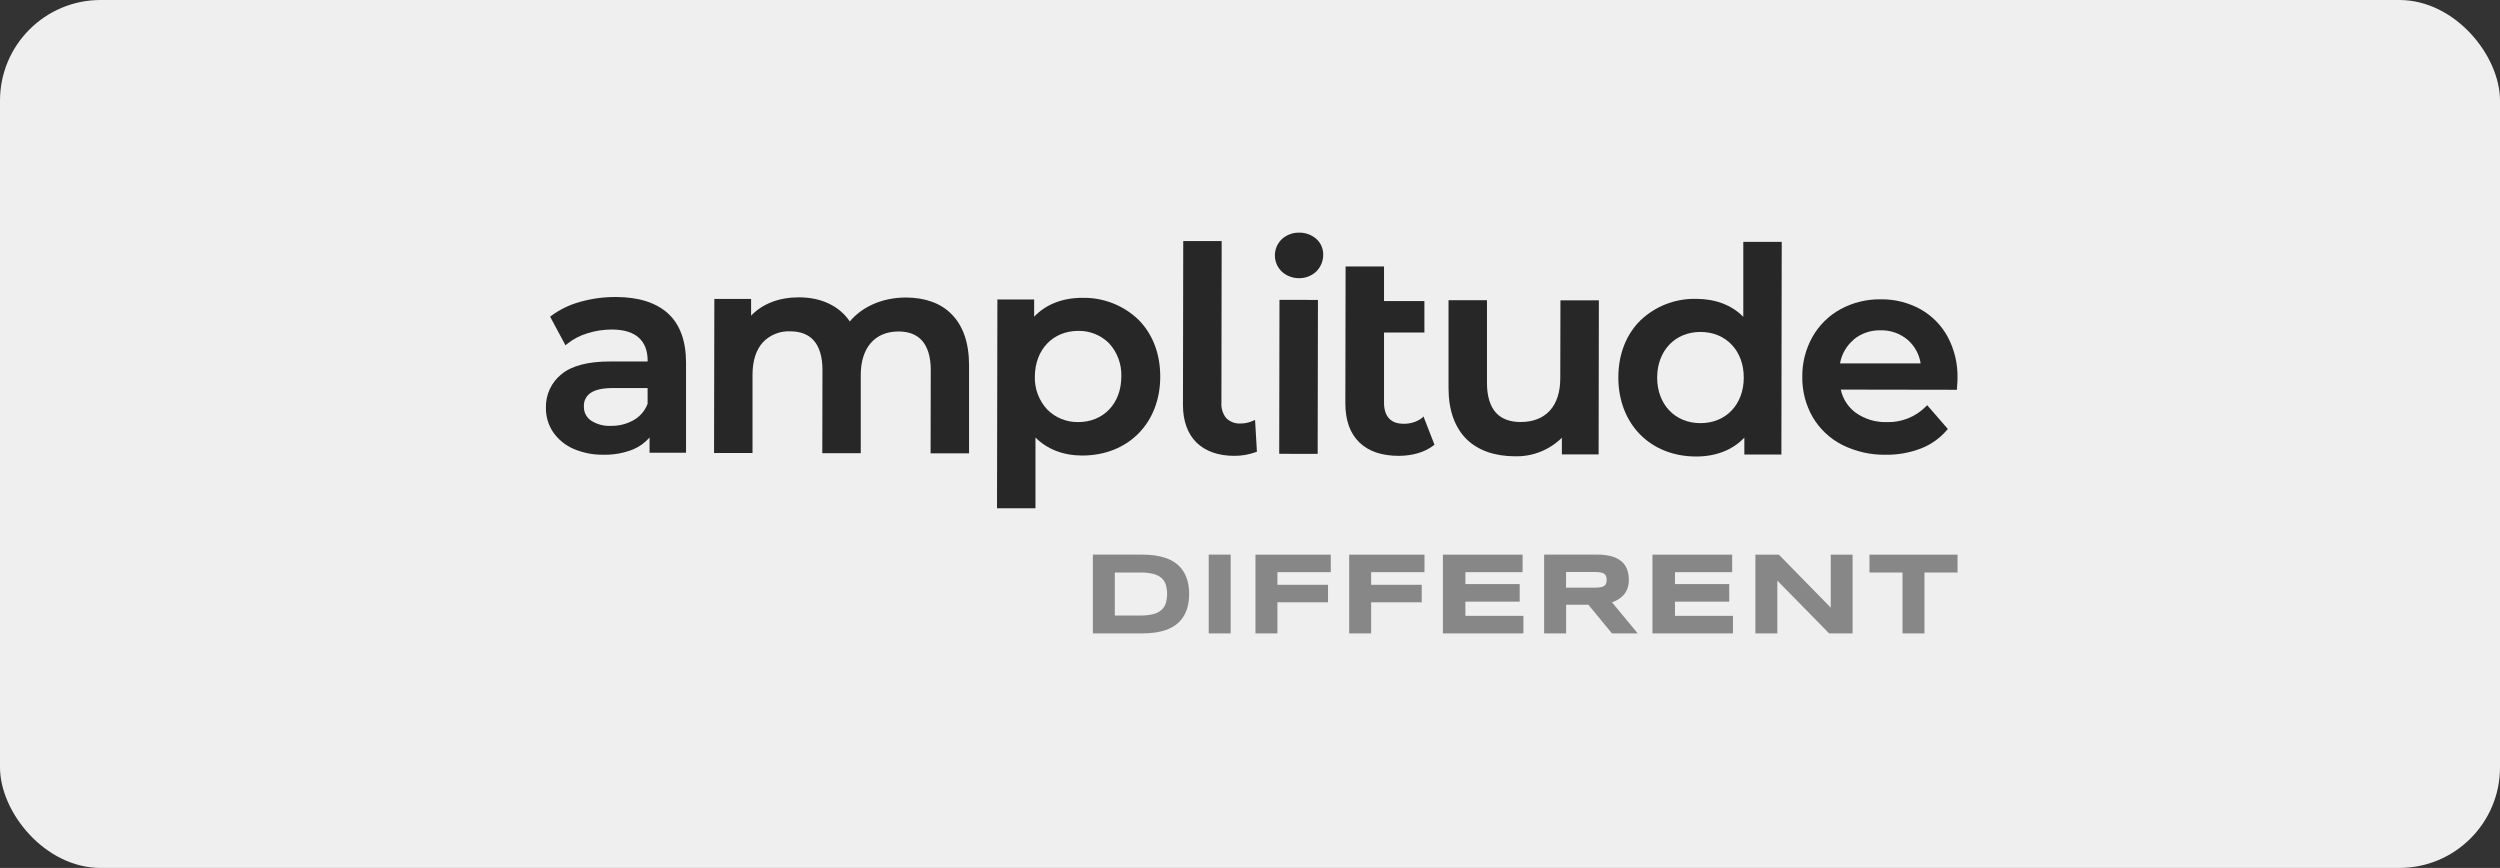
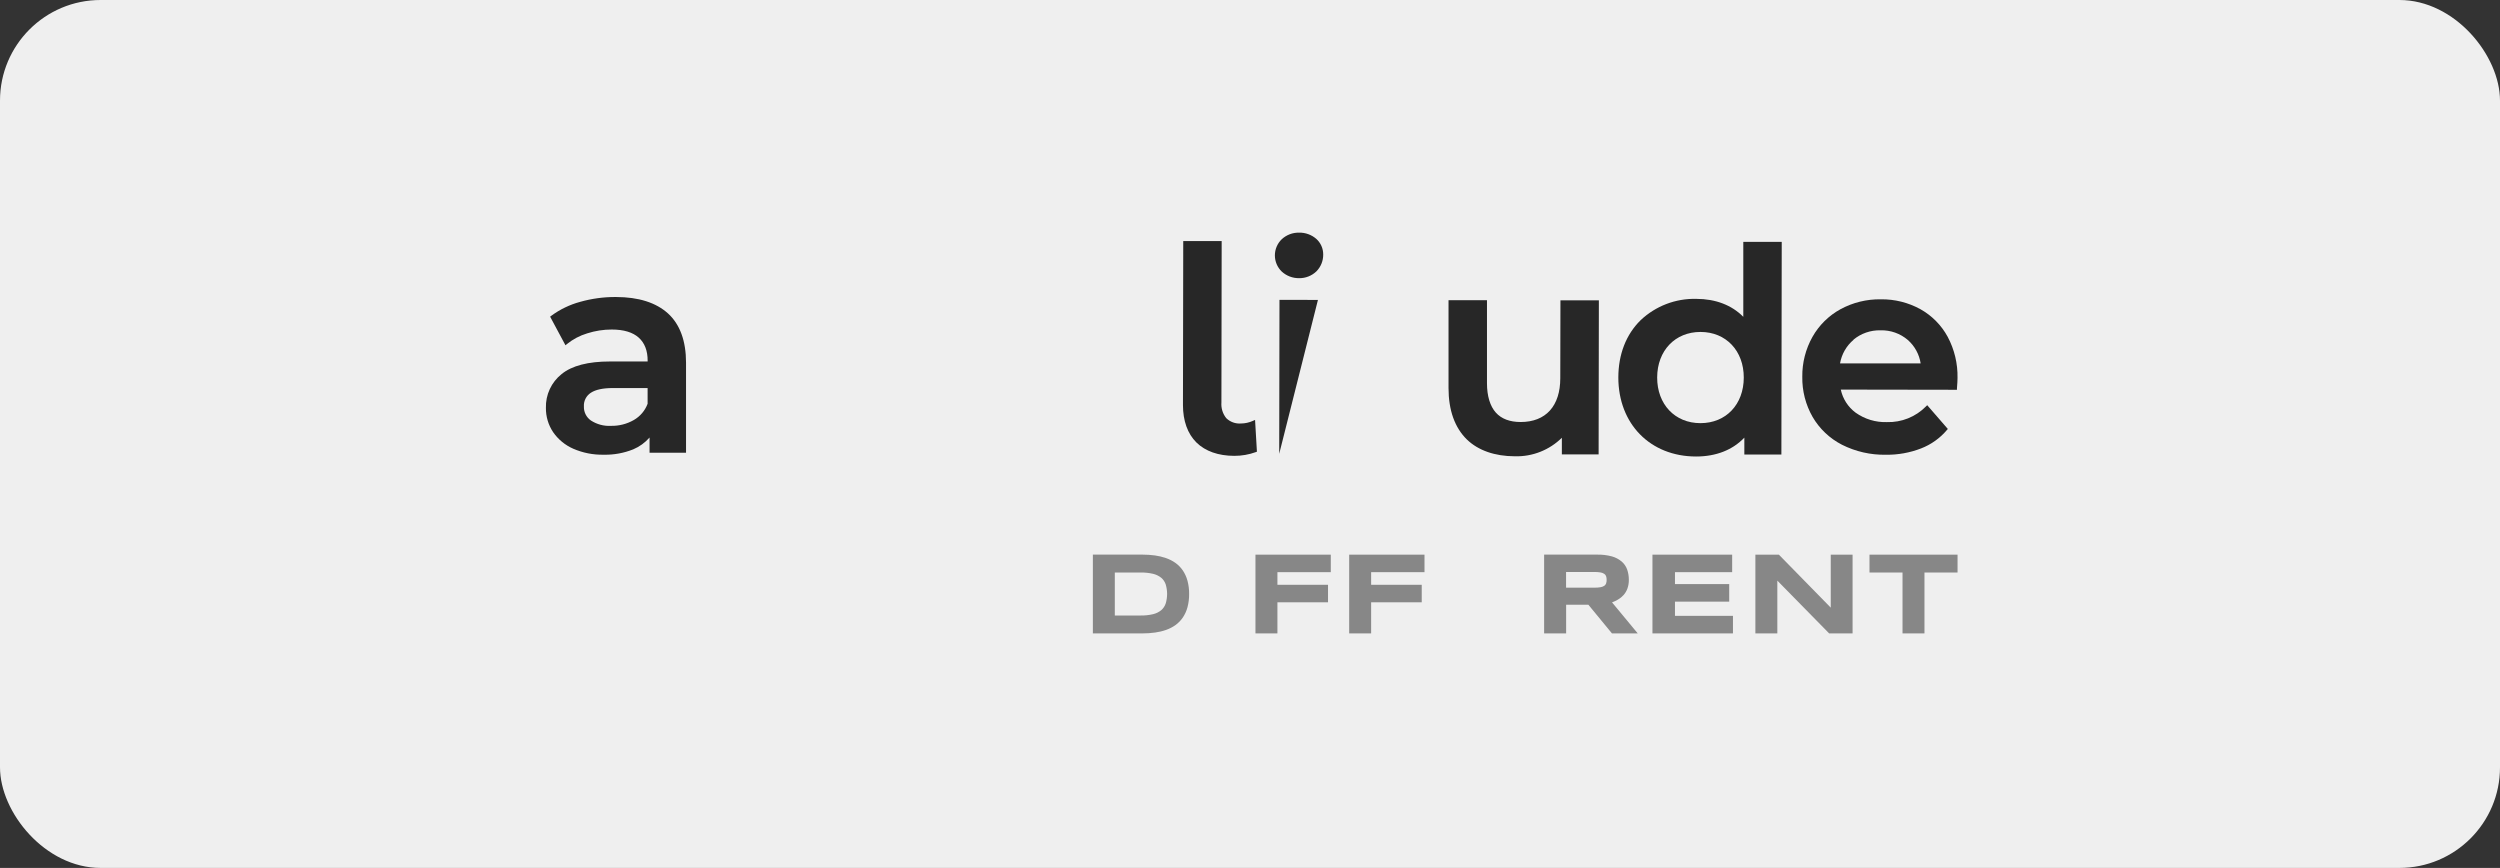
<svg xmlns="http://www.w3.org/2000/svg" width="795" height="276" viewBox="0 0 795 276" fill="none">
  <rect x="0" y="0" width="795" height="276" fill="#333333" stroke="none" />
  <rect width="795" height="276" rx="32" fill="#EFEFEF" />
  <path d="M376.12 181.38C375.492 180.466 374.711 179.667 373.81 179.02C372.888 178.368 371.878 177.85 370.81 177.48C369.665 177.08 368.482 176.795 367.28 176.63C365.978 176.456 364.665 176.369 363.35 176.37H347.53V201.42H363.37C364.685 201.424 365.998 201.333 367.3 201.15C368.5 200.994 369.68 200.713 370.82 200.31C371.888 199.936 372.898 199.414 373.82 198.76C374.715 198.11 375.493 197.312 376.12 196.4C376.794 195.404 377.298 194.302 377.61 193.14C377.98 191.751 378.158 190.318 378.14 188.88C378.159 187.449 377.98 186.022 377.61 184.64C377.295 183.479 376.792 182.378 376.12 181.38ZM354.51 182.06H362.66C364.005 182.033 365.349 182.171 366.66 182.47C367.608 182.691 368.496 183.118 369.26 183.72C369.921 184.279 370.416 185.009 370.69 185.83C371.29 187.816 371.29 189.934 370.69 191.92C370.413 192.746 369.919 193.481 369.26 194.05C368.501 194.663 367.612 195.094 366.66 195.31C365.35 195.618 364.006 195.759 362.66 195.73H354.51V182.06Z" fill="#878787" />
-   <path d="M391.35 176.37H384.37V201.42H391.35V176.37Z" fill="#878787" />
  <path d="M399.24 201.42H406.22V191.53H422.31V185.96H406.22V181.95H423.19V176.38H399.24V201.42Z" fill="#878787" />
  <path d="M429.04 201.42H436.02V191.53H452.11V185.96H436.02V181.95H452.99V176.38H429.04V201.42Z" fill="#878787" />
-   <path d="M466 191.32H483.26V185.74H466V181.95H484.19V176.38H458.84V201.42H484.44V195.84H466V191.32Z" fill="#878787" />
  <path d="M514.53 190.659C515.192 190.276 515.79 189.79 516.3 189.219C516.832 188.615 517.246 187.916 517.52 187.159C517.837 186.264 517.989 185.319 517.97 184.369C517.98 183.253 517.797 182.144 517.43 181.089C517.075 180.104 516.469 179.228 515.67 178.549C514.762 177.793 513.701 177.24 512.56 176.929C511.051 176.528 509.492 176.339 507.93 176.369H491.03V201.419H498.03V192.299H505.1L512.6 201.419H520.8L512.63 191.559C513.287 191.311 513.922 191.01 514.53 190.659ZM498.01 181.889H507.01C507.656 181.881 508.302 181.928 508.94 182.029C509.363 182.091 509.769 182.241 510.13 182.469C510.406 182.644 510.617 182.904 510.73 183.209C510.859 183.589 510.92 183.988 510.91 184.389C510.92 184.787 510.859 185.183 510.73 185.559C510.617 185.868 510.407 186.131 510.13 186.309C509.766 186.53 509.361 186.676 508.94 186.739C508.303 186.846 507.657 186.892 507.01 186.879H498.01V181.889Z" fill="#878787" />
  <path d="M532.641 191.32H549.891V185.74H532.641V181.95H550.83V176.38H525.48V201.42H551.08V195.84H532.641V191.32Z" fill="#878787" />
  <path d="M582.18 193.23L565.68 176.38H558.21V201.42H565.19V184.64L581.63 201.38L581.67 201.42H589.12V176.38H582.18V193.23Z" fill="#878787" />
  <path d="M594.5 176.38V182.06H605V201.42H611.98V182.06H622.5V176.38H594.5Z" fill="#878787" />
  <path d="M212.43 99.68C208.61 96.22 203.05 94.46 195.89 94.45H195.81C191.994 94.429 188.193 94.944 184.52 95.98C181.189 96.878 178.056 98.391 175.28 100.44L174.94 100.7L179.82 109.8L180.29 109.41C182.196 107.869 184.383 106.714 186.73 106.01C189.248 105.202 191.876 104.79 194.52 104.79C198.33 104.79 201.22 105.66 203.12 107.37C205.02 109.08 205.96 111.54 205.95 114.73V114.95H194.06H193.97C187.04 114.95 181.87 116.29 178.6 118.95C176.989 120.23 175.698 121.868 174.83 123.734C173.962 125.6 173.541 127.643 173.6 129.7C173.565 132.433 174.356 135.114 175.87 137.39C177.479 139.727 179.71 141.566 182.31 142.7C185.35 144.018 188.638 144.666 191.95 144.6H192.01C195.214 144.667 198.398 144.086 201.37 142.89C203.364 142.048 205.139 140.762 206.56 139.13V143.97H218.16V115.36C218.16 108.42 216.23 103.14 212.41 99.66L212.43 99.68ZM205.94 123.4V128.4C205.124 130.582 203.571 132.411 201.55 133.57C199.355 134.828 196.86 135.467 194.33 135.42C192.059 135.553 189.805 134.954 187.9 133.71C187.187 133.213 186.61 132.546 186.223 131.768C185.835 130.991 185.648 130.128 185.68 129.26C185.628 128.402 185.805 127.546 186.193 126.78C186.581 126.013 187.167 125.364 187.89 124.9C189.41 123.9 191.75 123.4 194.89 123.4H205.94Z" fill="#272727" />
-   <path d="M288.11 94.61C280.8 94.61 274.32 97.37 270.23 102.22C266.9 97.28 261.17 94.56 254.03 94.55C247.85 94.55 242.52 96.55 238.85 100.37V95.06H227.16L227.07 144.06H239.3V119.22C239.3 114.72 240.43 111.22 242.64 108.8C243.754 107.646 245.1 106.743 246.59 106.15C248.08 105.557 249.679 105.287 251.28 105.36C254.58 105.36 257.13 106.36 258.85 108.36C260.57 110.36 261.55 113.51 261.54 117.57L261.49 144.11H273.72V119.26C273.72 110.59 278.22 105.41 285.72 105.41C289.02 105.41 291.57 106.41 293.29 108.41C295.01 110.41 295.99 113.56 295.98 117.62L295.93 144.16H308.16V116.16C308.16 109.07 306.28 103.59 302.55 99.86C299.19 96.44 294.17 94.62 288.11 94.61Z" fill="#272727" />
-   <path d="M344.21 94.71C337.88 94.71 332.6 96.77 328.86 100.71V95.24H317.17L317.05 161.63H329.28V139.13C333.02 142.87 338.13 144.85 344.13 144.86C358.73 144.86 368.94 134.56 368.96 119.79C368.96 112.46 366.54 106.17 361.96 101.6C357.184 97.052 350.804 94.575 344.21 94.71ZM342.91 105.22C344.717 105.188 346.513 105.519 348.189 106.194C349.866 106.869 351.39 107.874 352.67 109.15C355.32 112.029 356.725 115.839 356.58 119.75C356.58 128.28 350.93 134.22 342.89 134.22C341.075 134.255 339.272 133.926 337.586 133.251C335.901 132.575 334.369 131.569 333.08 130.29C331.748 128.876 330.708 127.212 330.021 125.395C329.335 123.577 329.015 121.642 329.08 119.7C329.15 111.17 334.81 105.22 342.91 105.22Z" fill="#272727" />
  <path d="M398.441 133.829C397.243 134.373 395.945 134.659 394.631 134.669C393.775 134.734 392.916 134.617 392.109 134.326C391.303 134.035 390.567 133.576 389.951 132.979C388.821 131.569 388.271 129.781 388.411 127.979L388.491 76.649H376.271L376.181 128.799C376.181 133.799 377.651 137.939 380.471 140.719C383.291 143.499 387.471 144.949 392.471 144.959C394.816 144.973 397.146 144.57 399.351 143.769L399.701 143.639L399.111 133.529L398.441 133.829Z" fill="#272727" />
-   <path d="M406.875 95.353L406.79 144.313L419.02 144.334L419.105 95.374L406.875 95.353Z" fill="#272727" />
+   <path d="M406.875 95.353L406.79 144.313L419.105 95.374L406.875 95.353Z" fill="#272727" />
  <path d="M413.08 73.98C411.053 73.946 409.091 74.695 407.6 76.07C406.908 76.736 406.357 77.535 405.981 78.419C405.605 79.303 405.411 80.254 405.411 81.215C405.411 82.175 405.605 83.126 405.981 84.01C406.357 84.894 406.908 85.694 407.6 86.36C409.098 87.731 411.06 88.482 413.09 88.46C415.143 88.496 417.128 87.72 418.61 86.3C419.307 85.597 419.857 84.763 420.23 83.847C420.602 82.93 420.789 81.949 420.781 80.96C420.789 80.018 420.598 79.085 420.219 78.223C419.839 77.361 419.281 76.589 418.58 75.96C417.057 74.639 415.096 73.933 413.08 73.98Z" fill="#272727" />
-   <path d="M452.25 132.89C450.521 134.175 448.404 134.831 446.25 134.75C442.25 134.75 440.11 132.36 440.12 128.05V105.74H452.96V95.74H440.12V84.74H427.9L427.82 128.26C427.82 133.64 429.31 137.82 432.28 140.69C435.25 143.56 439.42 144.95 444.82 144.96C449.2 144.96 453.22 143.75 455.88 141.63L456.16 141.4L452.65 132.4L452.25 132.89Z" fill="#272727" />
  <path d="M496.17 120.26C496.17 129.12 491.57 134.2 483.57 134.2C480.12 134.2 477.46 133.2 475.67 131.2C473.88 129.2 472.85 125.98 472.86 121.84V95.47H460.63V123.37C460.63 130.49 462.63 136 466.47 139.76C470.07 143.24 475.36 145.09 481.75 145.1C484.505 145.172 487.247 144.688 489.811 143.676C492.374 142.664 494.707 141.145 496.67 139.21V144.5H508.36L508.44 95.5H496.22L496.17 120.26Z" fill="#272727" />
  <path d="M554.37 100.75C550.69 97.02 545.55 95.05 539.43 95.04H539.37C532.823 94.887 526.481 97.323 521.72 101.82C517.09 106.37 514.65 112.66 514.63 120.02C514.63 134.8 524.77 145.15 539.34 145.17C545.68 145.17 550.95 143.11 554.7 139.17V144.55H566.48L566.59 76.91H554.37V100.75ZM540.73 134.56C532.62 134.56 526.96 128.56 526.98 120.04C527 111.52 532.66 105.56 540.76 105.56C548.88 105.56 554.54 111.56 554.52 120.09C554.5 128.62 548.86 134.56 540.76 134.56H540.73Z" fill="#272727" />
  <path d="M619.371 107.12C617.369 103.424 614.359 100.372 610.691 98.32C606.839 96.205 602.505 95.123 598.111 95.18H598.051C593.599 95.119 589.206 96.2 585.291 98.32C581.55 100.366 578.457 103.417 576.361 107.13C574.191 111 573.077 115.373 573.131 119.81C573.053 124.287 574.187 128.703 576.411 132.59C578.616 136.368 581.857 139.436 585.751 141.43C590.074 143.605 594.862 144.696 599.701 144.61H599.771C603.564 144.655 607.332 143.976 610.871 142.61C614.074 141.375 616.915 139.353 619.131 136.73L619.411 136.41L612.851 128.85L612.471 129.23C610.851 130.875 608.91 132.169 606.767 133.029C604.625 133.889 602.328 134.298 600.021 134.23C596.472 134.339 592.985 133.286 590.091 131.23C587.679 129.437 586.001 126.828 585.371 123.89L622.311 123.95V123.49C622.431 122.04 622.491 120.96 622.491 120.18C622.583 115.631 621.509 111.135 619.371 107.12ZM589.371 108.04C591.792 106.026 594.862 104.96 598.011 105.04C601.189 104.951 604.287 106.049 606.701 108.12C608.886 110.051 610.326 112.687 610.771 115.57H585.131C585.635 112.628 587.165 109.96 589.451 108.04H589.371Z" fill="#272727" />
</svg>